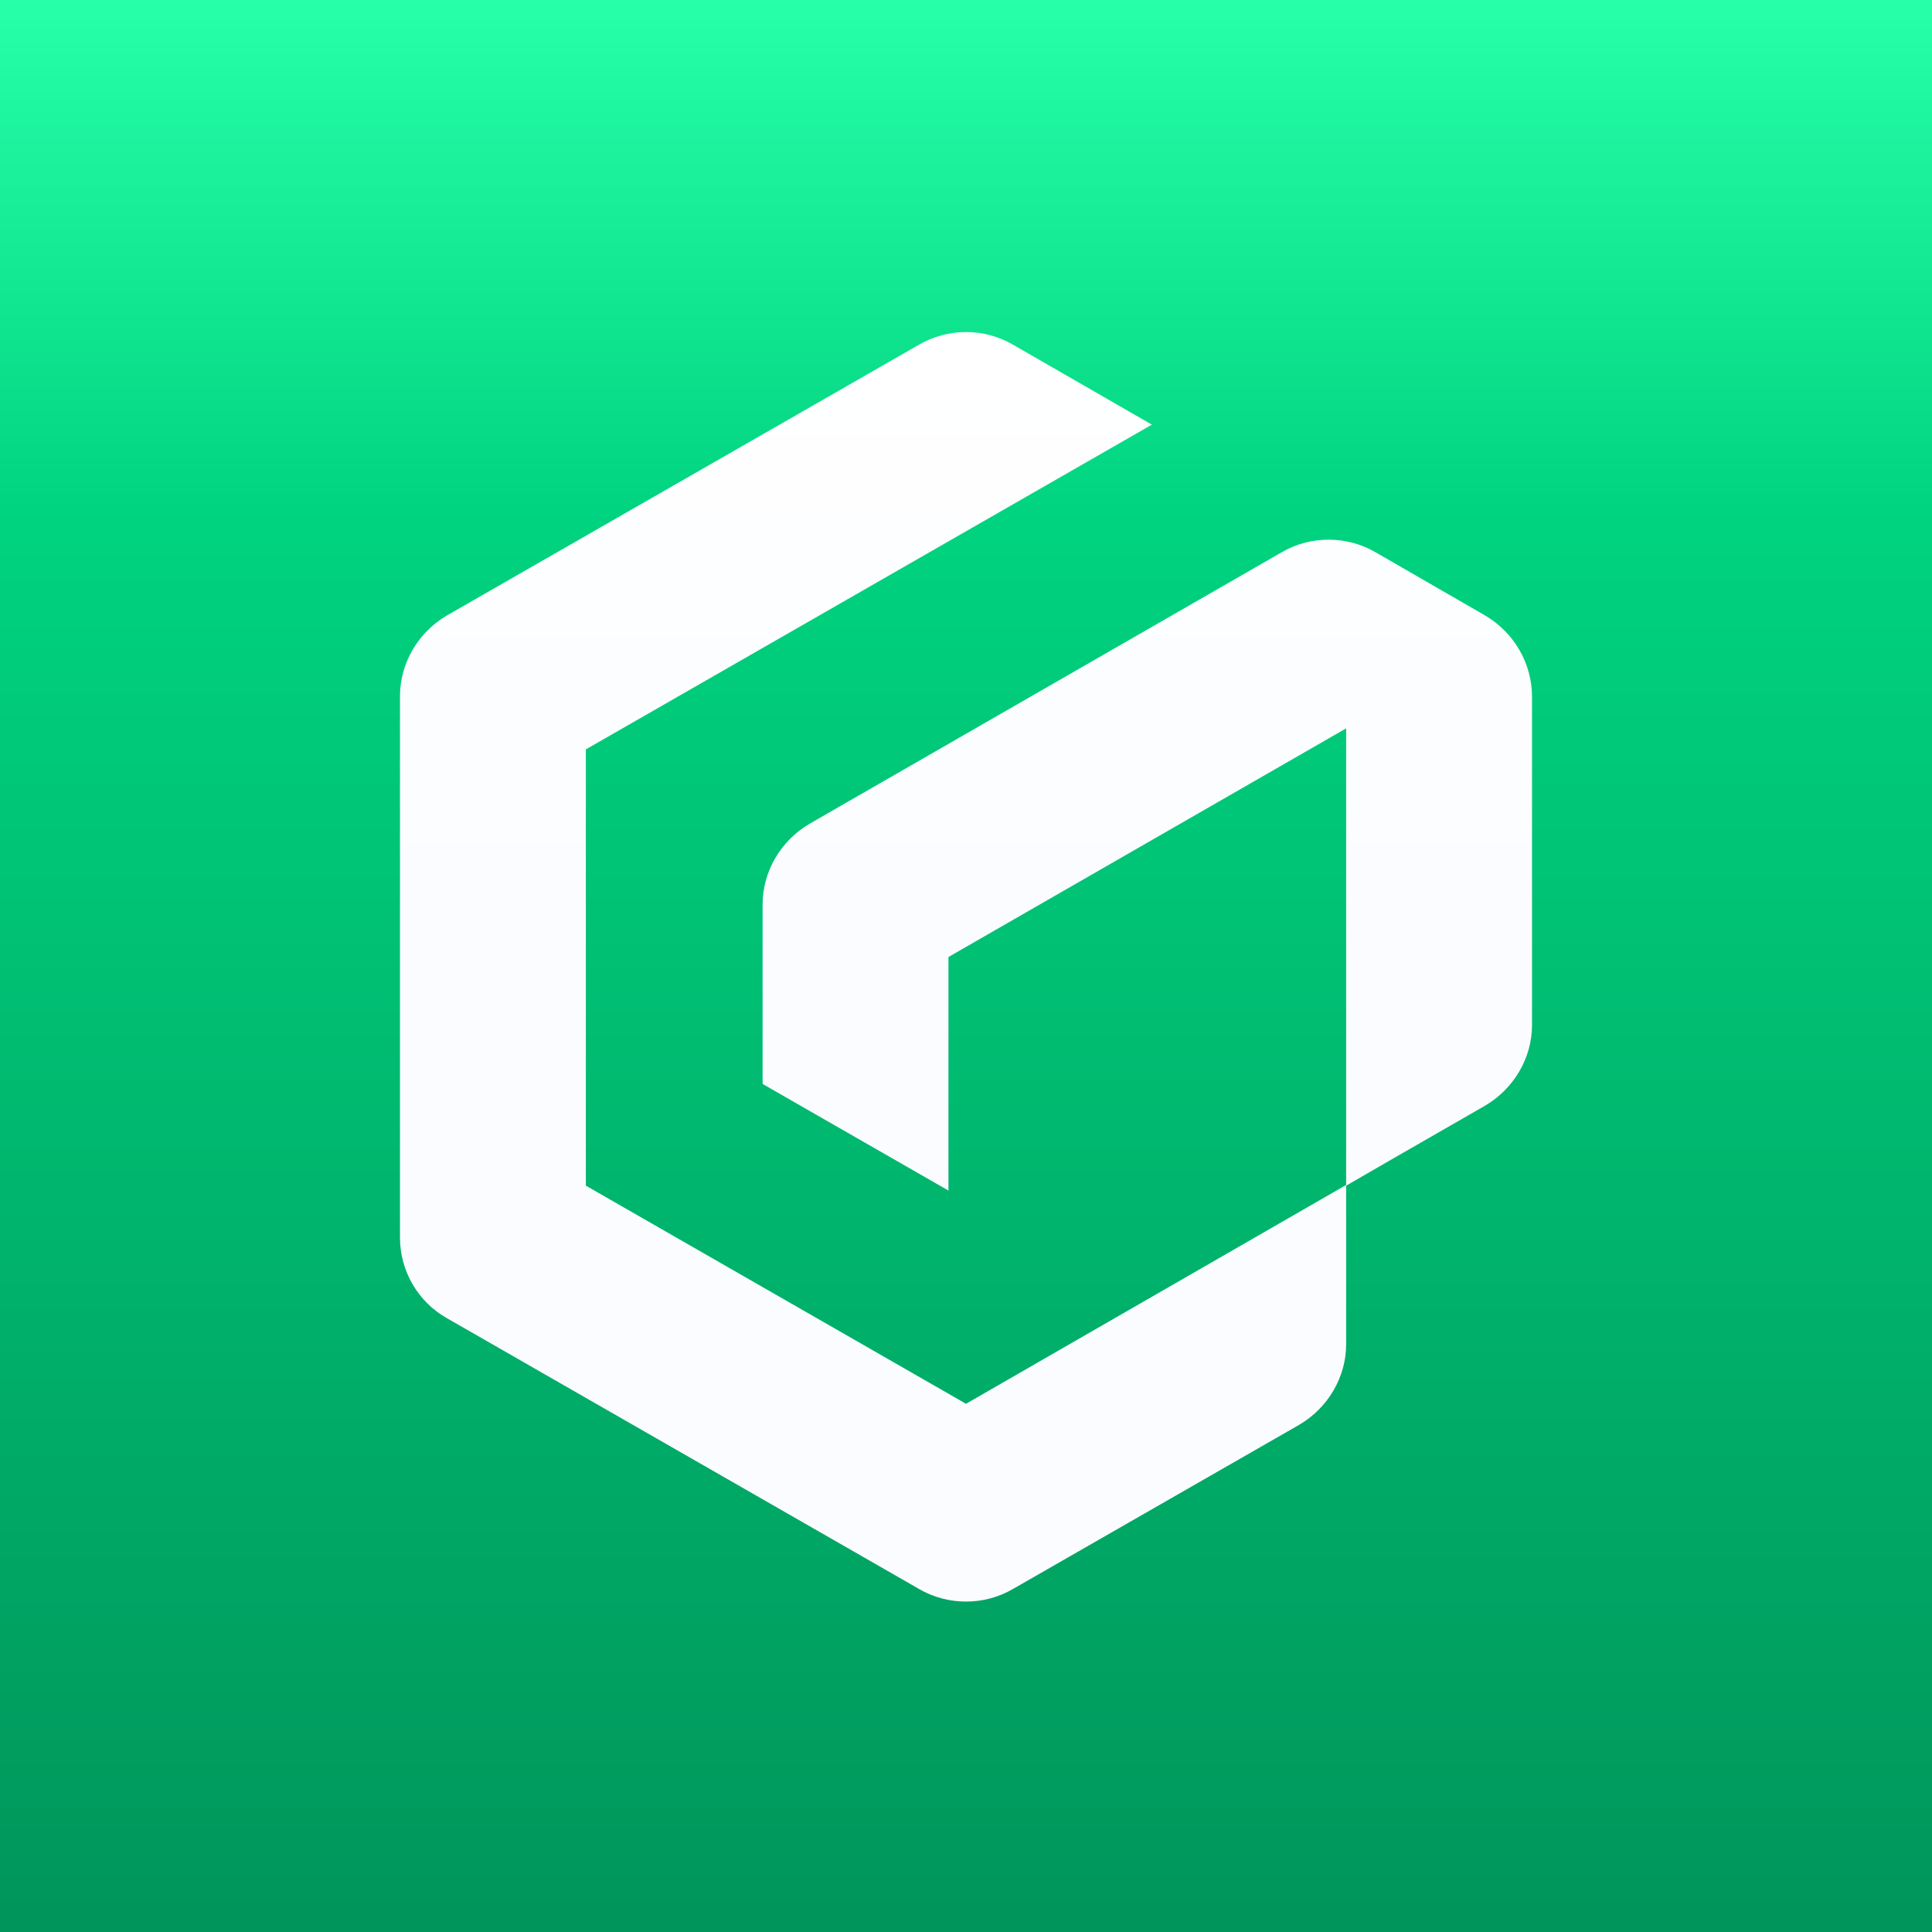
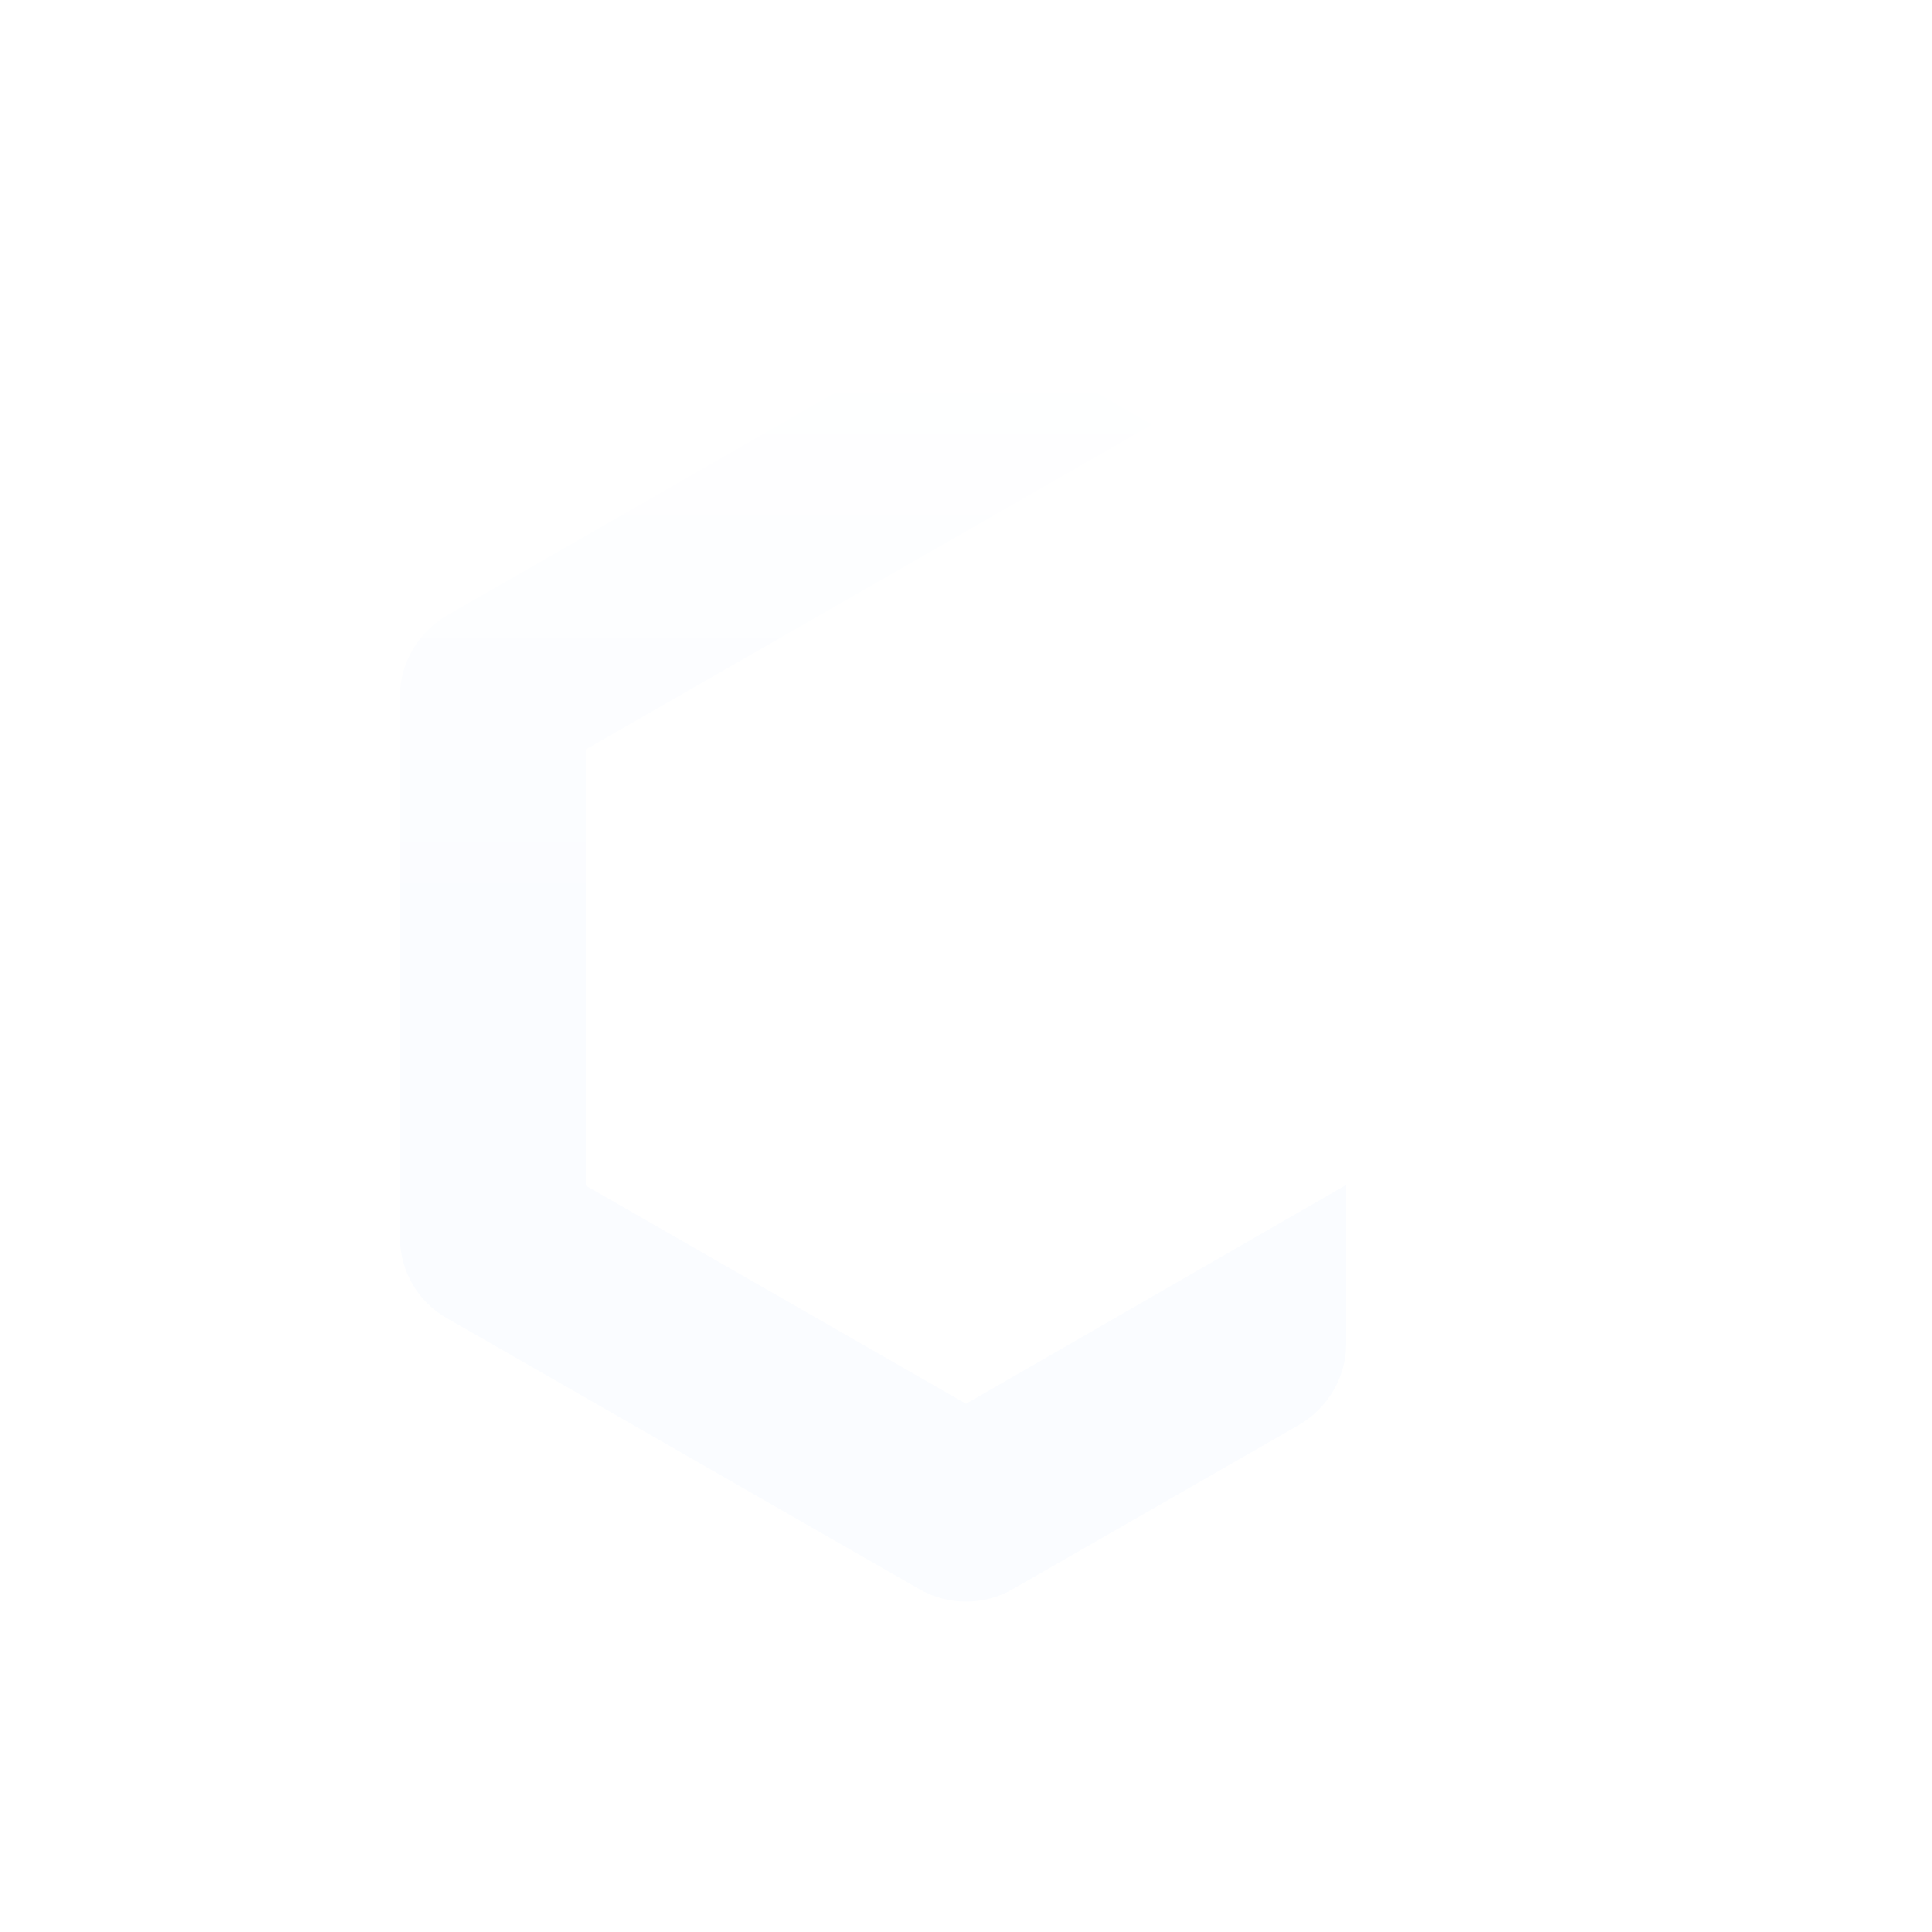
<svg xmlns="http://www.w3.org/2000/svg" width="1024" height="1024" viewBox="0 0 1024 1024" fill="none">
-   <rect width="1024" height="1024" fill="white" />
-   <rect width="1024" height="1024" fill="url(#paint0_linear_1426_33550)" />
-   <path d="M787.093 326.189L729.099 292.732C713.858 283.81 694.527 283.81 679.285 292.732L429.096 436.6C413.854 445.522 404.188 461.879 404.188 479.351V574.519L502.703 631.026V507.232L713.486 386.041V628.423L739.88 613.182L787.093 586.044C802.335 577.122 812 560.765 812 543.292V369.312C812 351.468 802.335 335.111 787.093 326.189Z" fill="url(#paint1_linear_1426_33550)" />
  <path d="M310.514 628.422V397.192L610.518 225.071L536.911 182.692C521.669 173.769 502.338 173.769 487.096 182.692L236.907 326.188C221.666 335.11 212 351.467 212 368.939V655.931C212 673.775 221.666 690.132 236.907 698.683L487.096 842.179C502.338 851.101 521.669 851.101 536.911 842.179L688.586 755.189C703.828 746.267 713.493 729.91 713.493 712.437V628.05L512.004 744.036L310.514 628.422Z" fill="url(#paint2_linear_1426_33550)" />
  <defs>
    <linearGradient id="paint0_linear_1426_33550" x1="512" y1="0" x2="512" y2="1024" gradientUnits="userSpaceOnUse">
      <stop stop-color="#28FFA9" />
      <stop offset="0.271" stop-color="#00D37F" />
      <stop offset="1" stop-color="#00955A" />
    </linearGradient>
    <linearGradient id="paint1_linear_1426_33550" x1="512" y1="176" x2="512" y2="848.87" gradientUnits="userSpaceOnUse">
      <stop stop-color="white" />
      <stop offset="0.482" stop-color="#FAFCFF" />
    </linearGradient>
    <linearGradient id="paint2_linear_1426_33550" x1="512" y1="176" x2="512" y2="848.87" gradientUnits="userSpaceOnUse">
      <stop stop-color="white" />
      <stop offset="0.482" stop-color="#FAFCFF" />
    </linearGradient>
  </defs>
</svg>